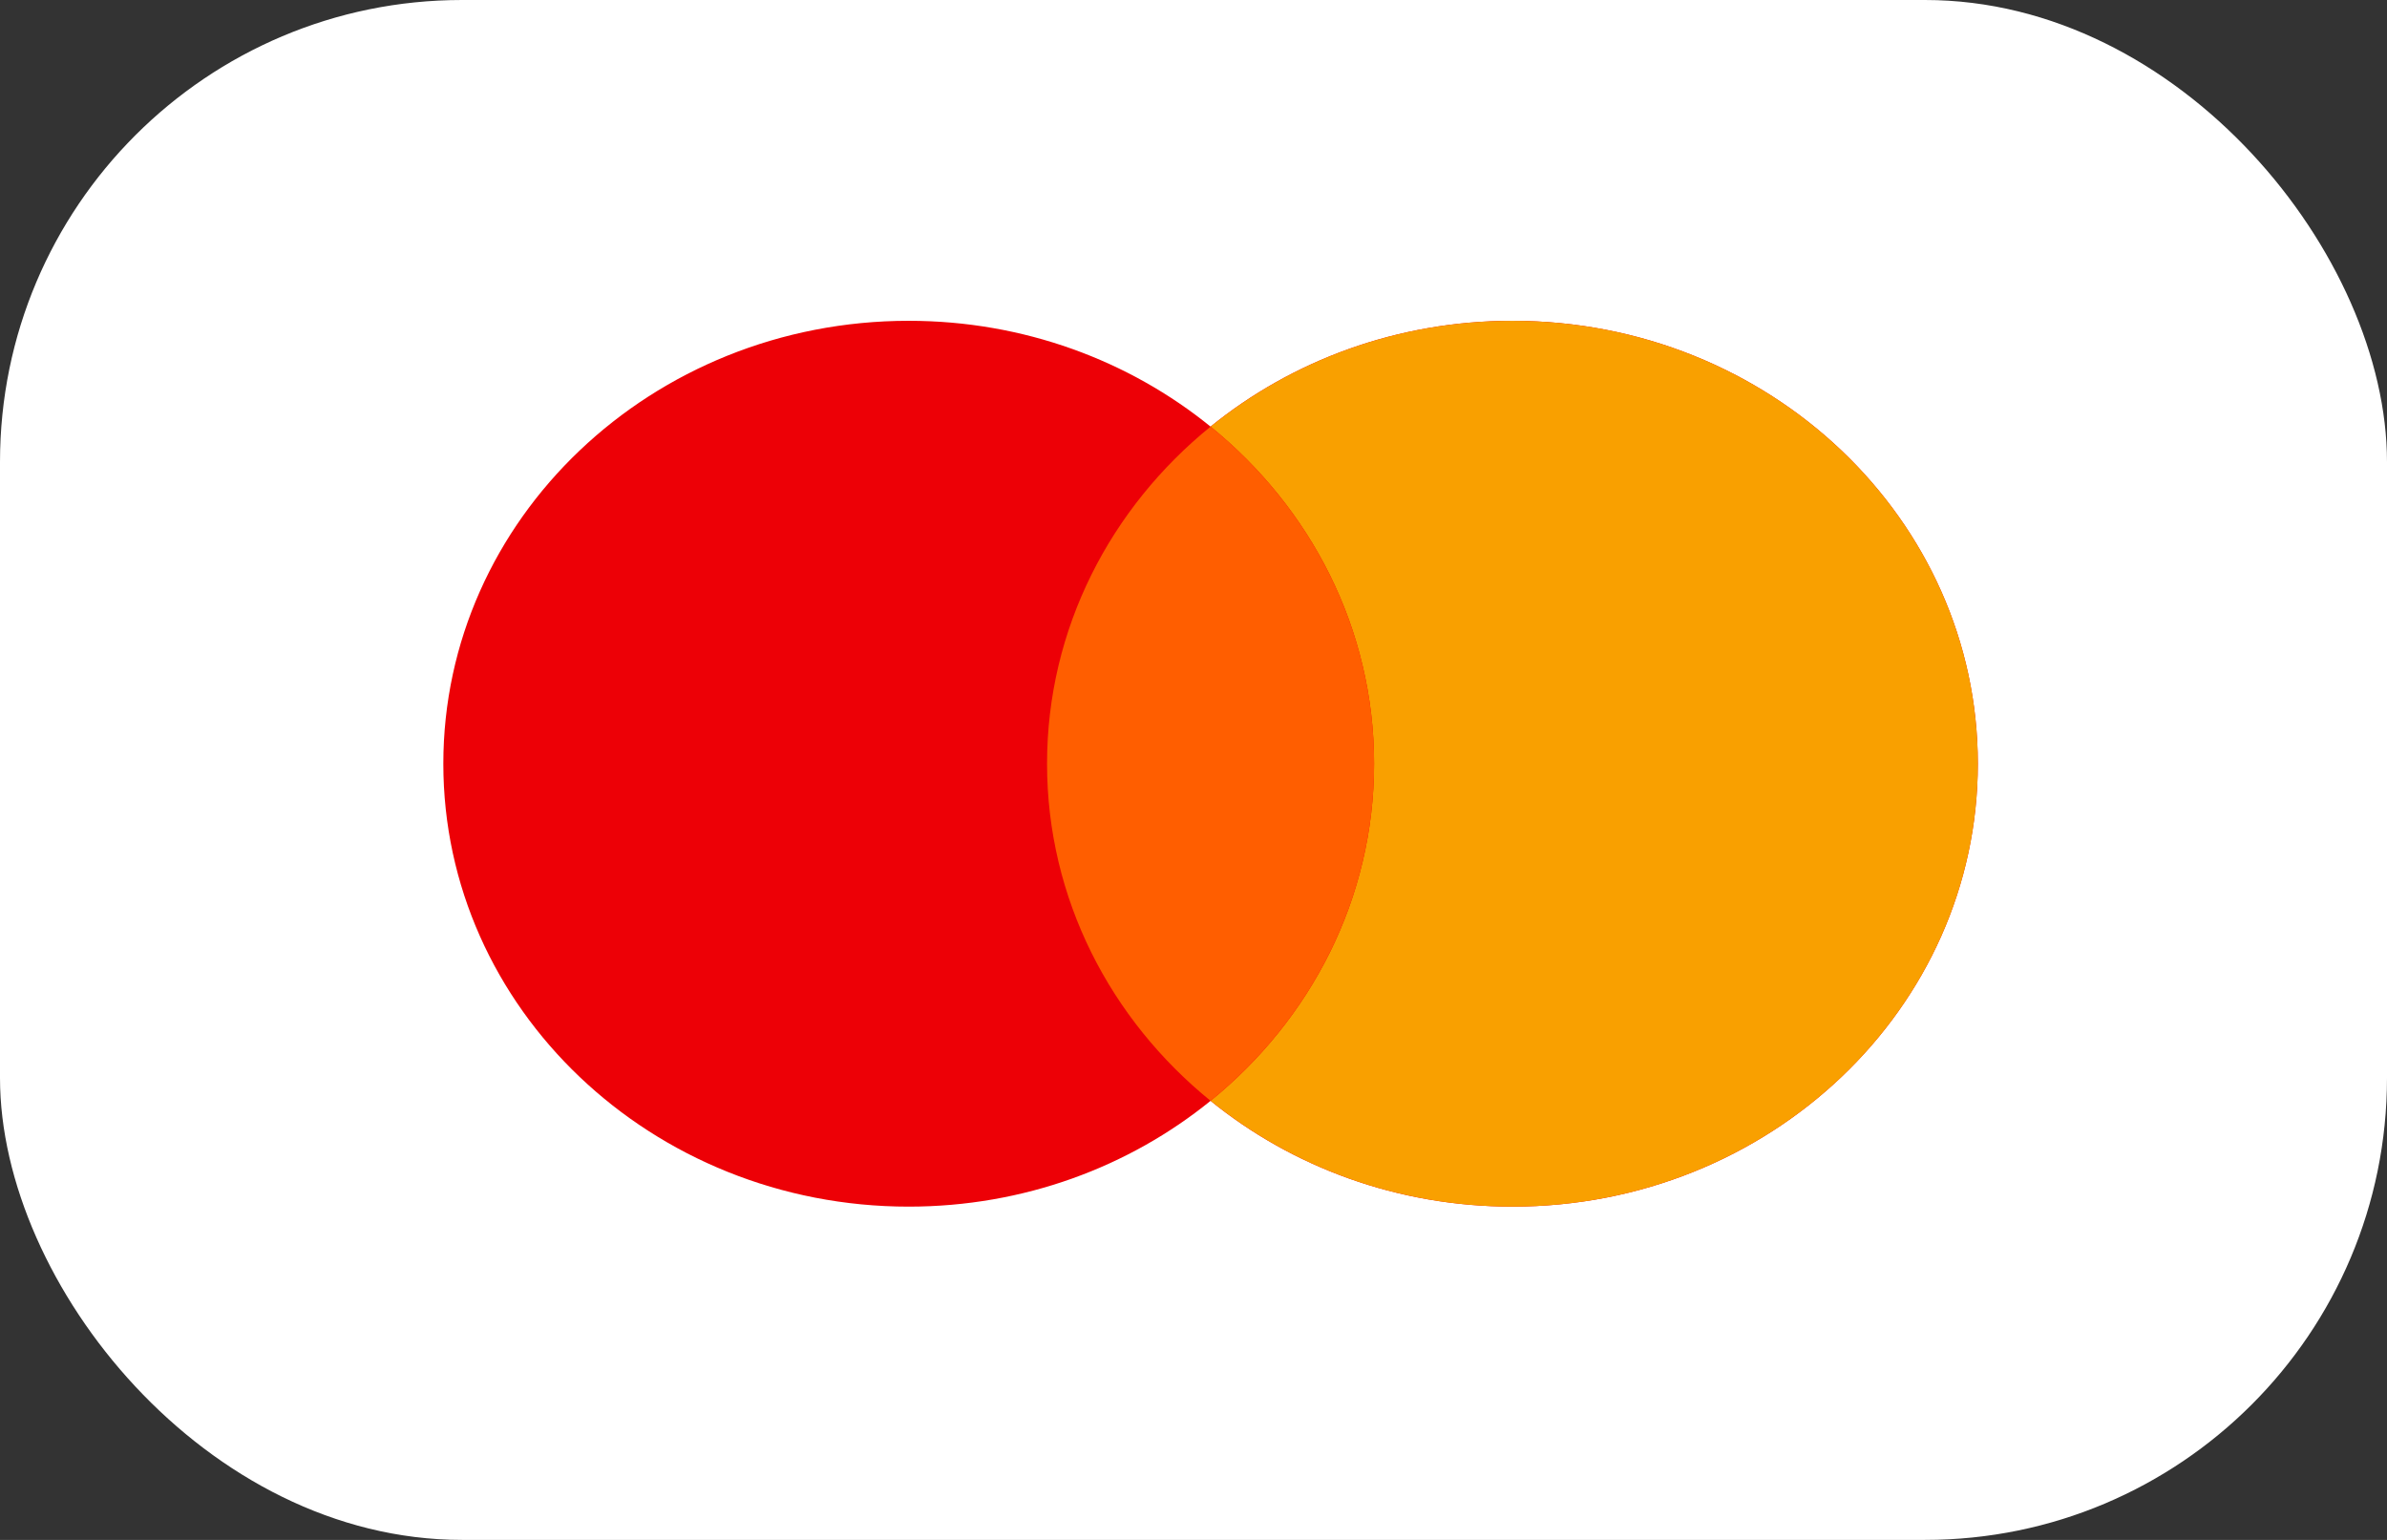
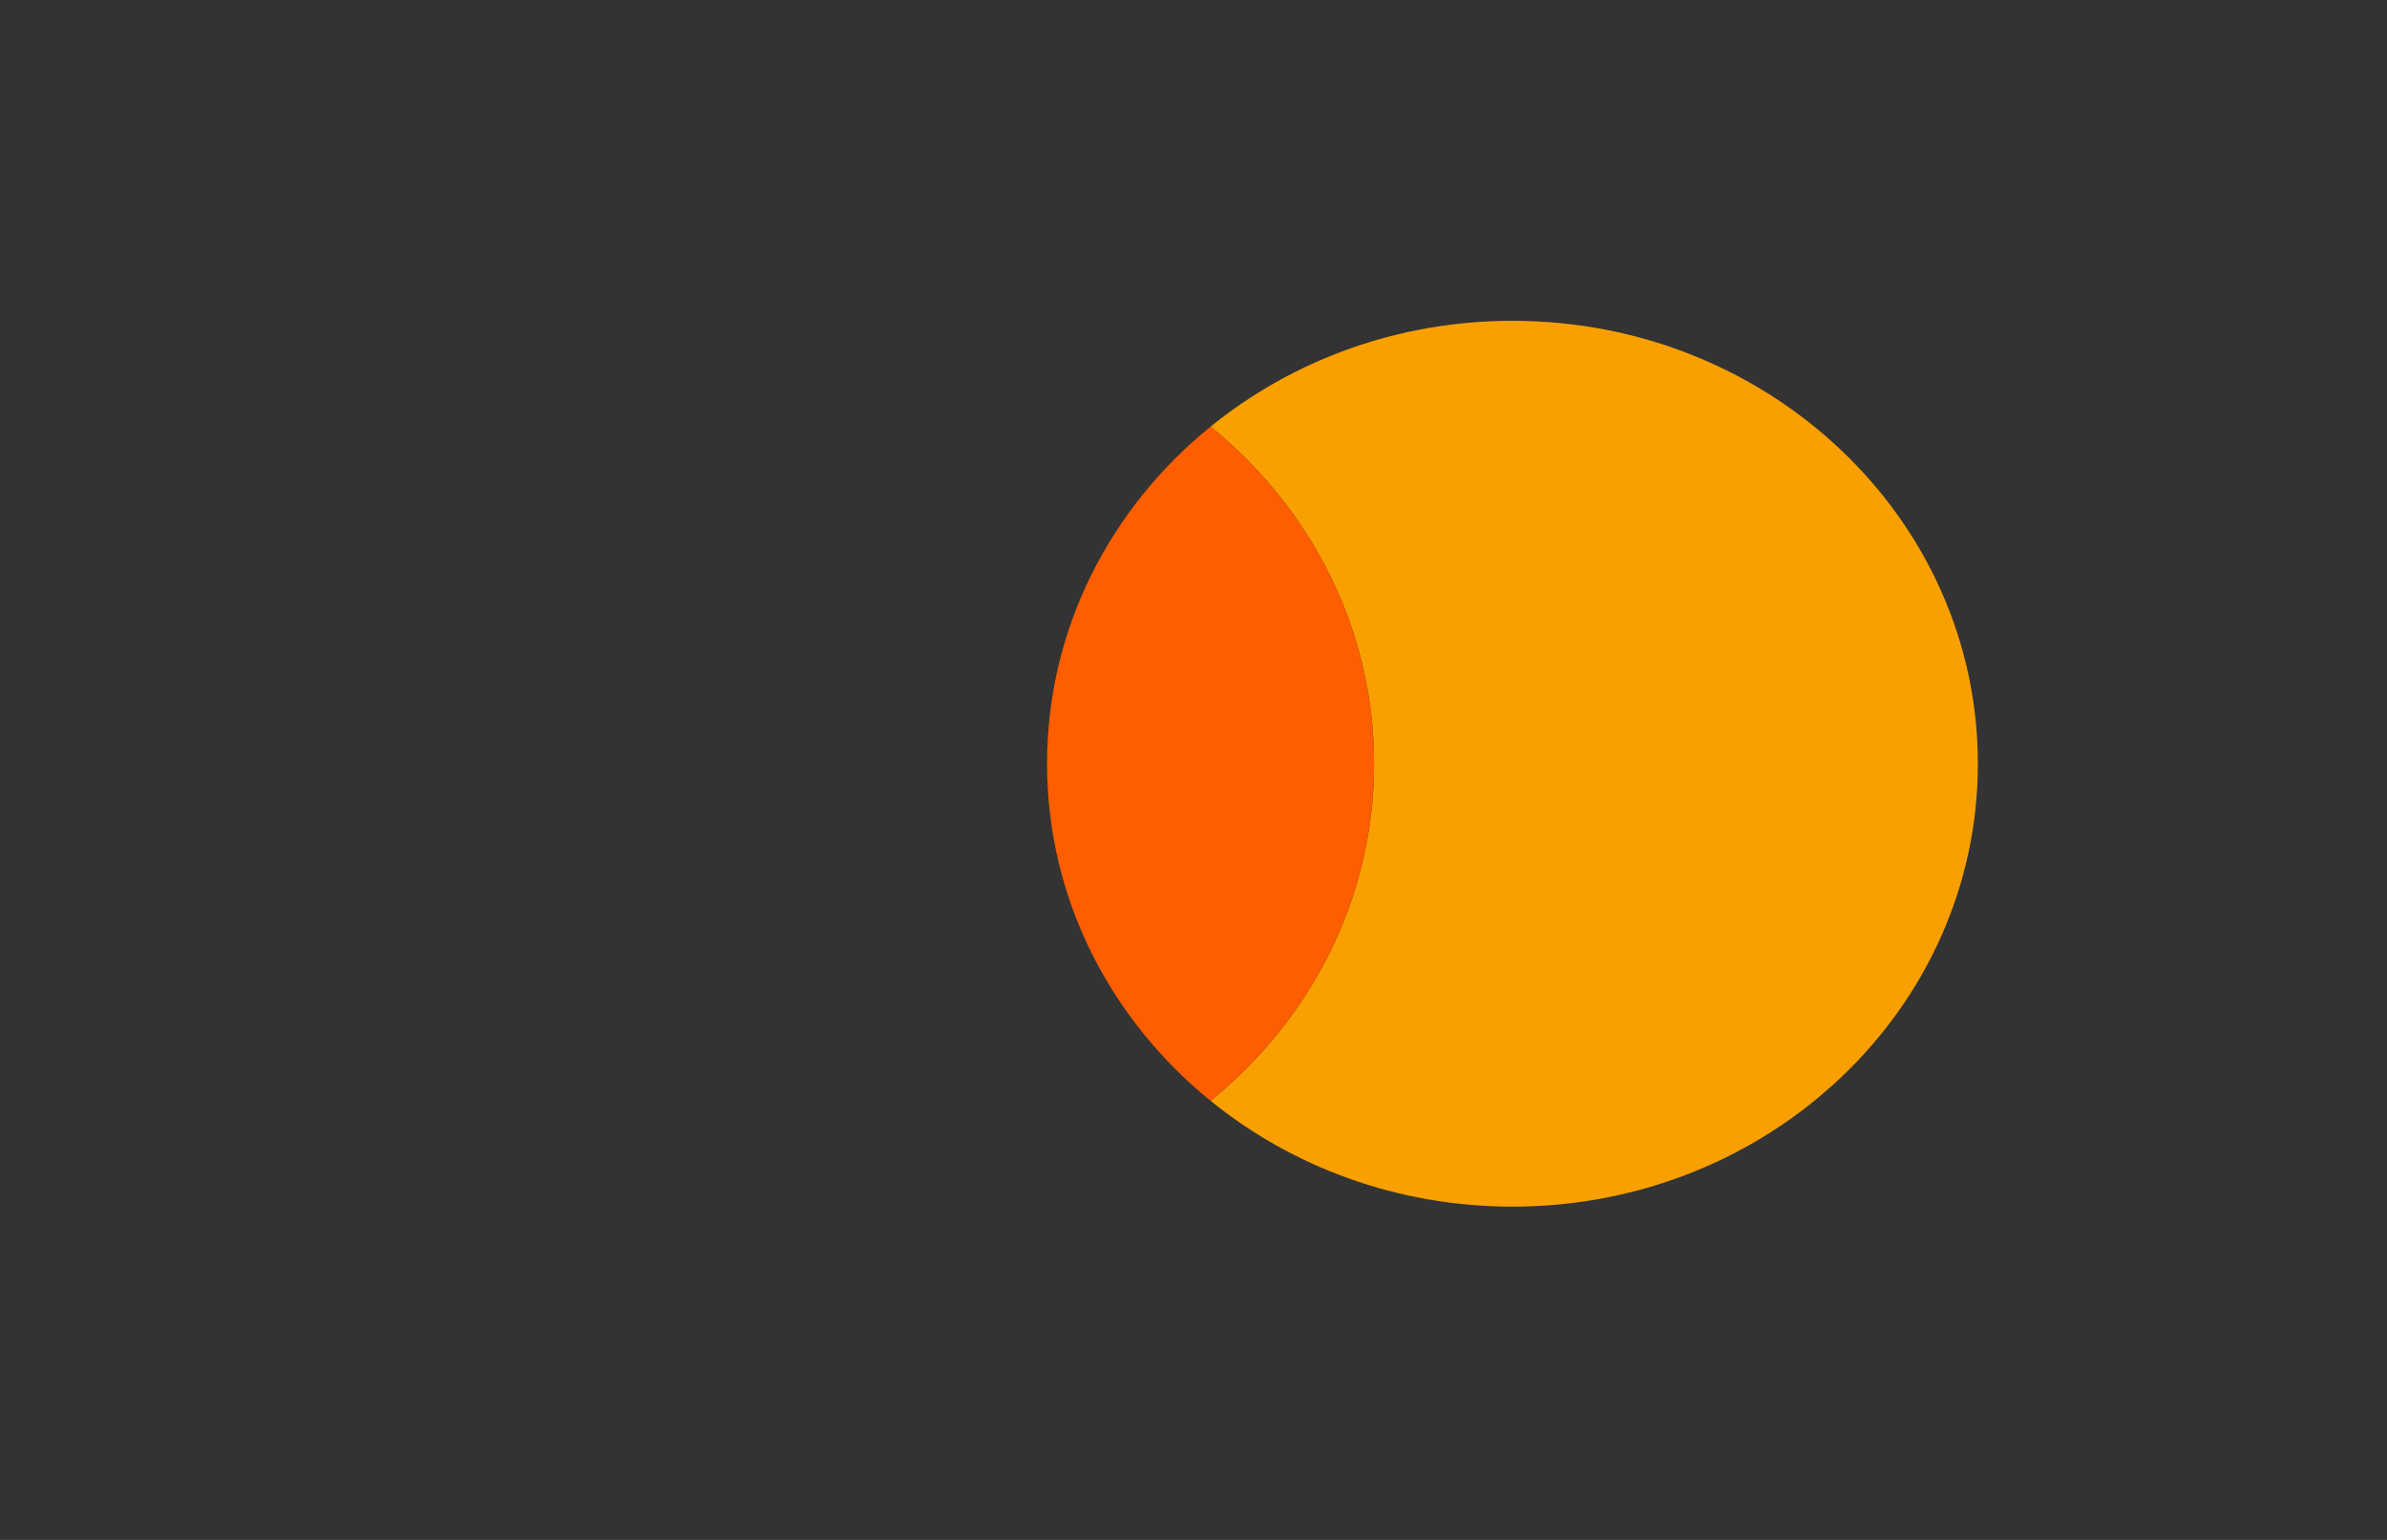
<svg xmlns="http://www.w3.org/2000/svg" width="62" height="40" viewBox="0 0 62 40" fill="none">
  <rect x="0" y="0" width="62" height="40" fill="#333333" stroke="none" />
-   <rect width="62" height="40" rx="12" fill="white" />
-   <path fill-rule="evenodd" clip-rule="evenodd" d="M39.284 31.343C45.96 31.343 51.372 26.192 51.372 19.838C51.372 13.484 45.96 8.333 39.284 8.333C36.292 8.333 33.554 9.368 31.443 11.081C29.332 9.368 26.594 8.333 23.602 8.333C16.927 8.333 11.515 13.484 11.515 19.838C11.515 26.192 16.927 31.343 23.602 31.343C26.594 31.343 29.332 30.308 31.443 28.595C33.554 30.308 36.292 31.343 39.284 31.343Z" fill="#ED0006" />
  <path fill-rule="evenodd" clip-rule="evenodd" d="M31.444 28.594C34.043 26.484 35.69 23.344 35.69 19.838C35.69 16.332 34.043 13.192 31.444 11.082C33.555 9.368 36.293 8.333 39.285 8.333C45.961 8.333 51.373 13.484 51.373 19.838C51.373 26.192 45.961 31.343 39.285 31.343C36.293 31.343 33.555 30.308 31.444 28.594Z" fill="#F9A000" />
  <path fill-rule="evenodd" clip-rule="evenodd" d="M31.444 28.595C34.043 26.484 35.691 23.344 35.691 19.838C35.691 16.331 34.043 13.191 31.444 11.081C28.844 13.191 27.196 16.331 27.196 19.838C27.196 23.344 28.844 26.484 31.444 28.595Z" fill="#FF5E00" />
</svg>